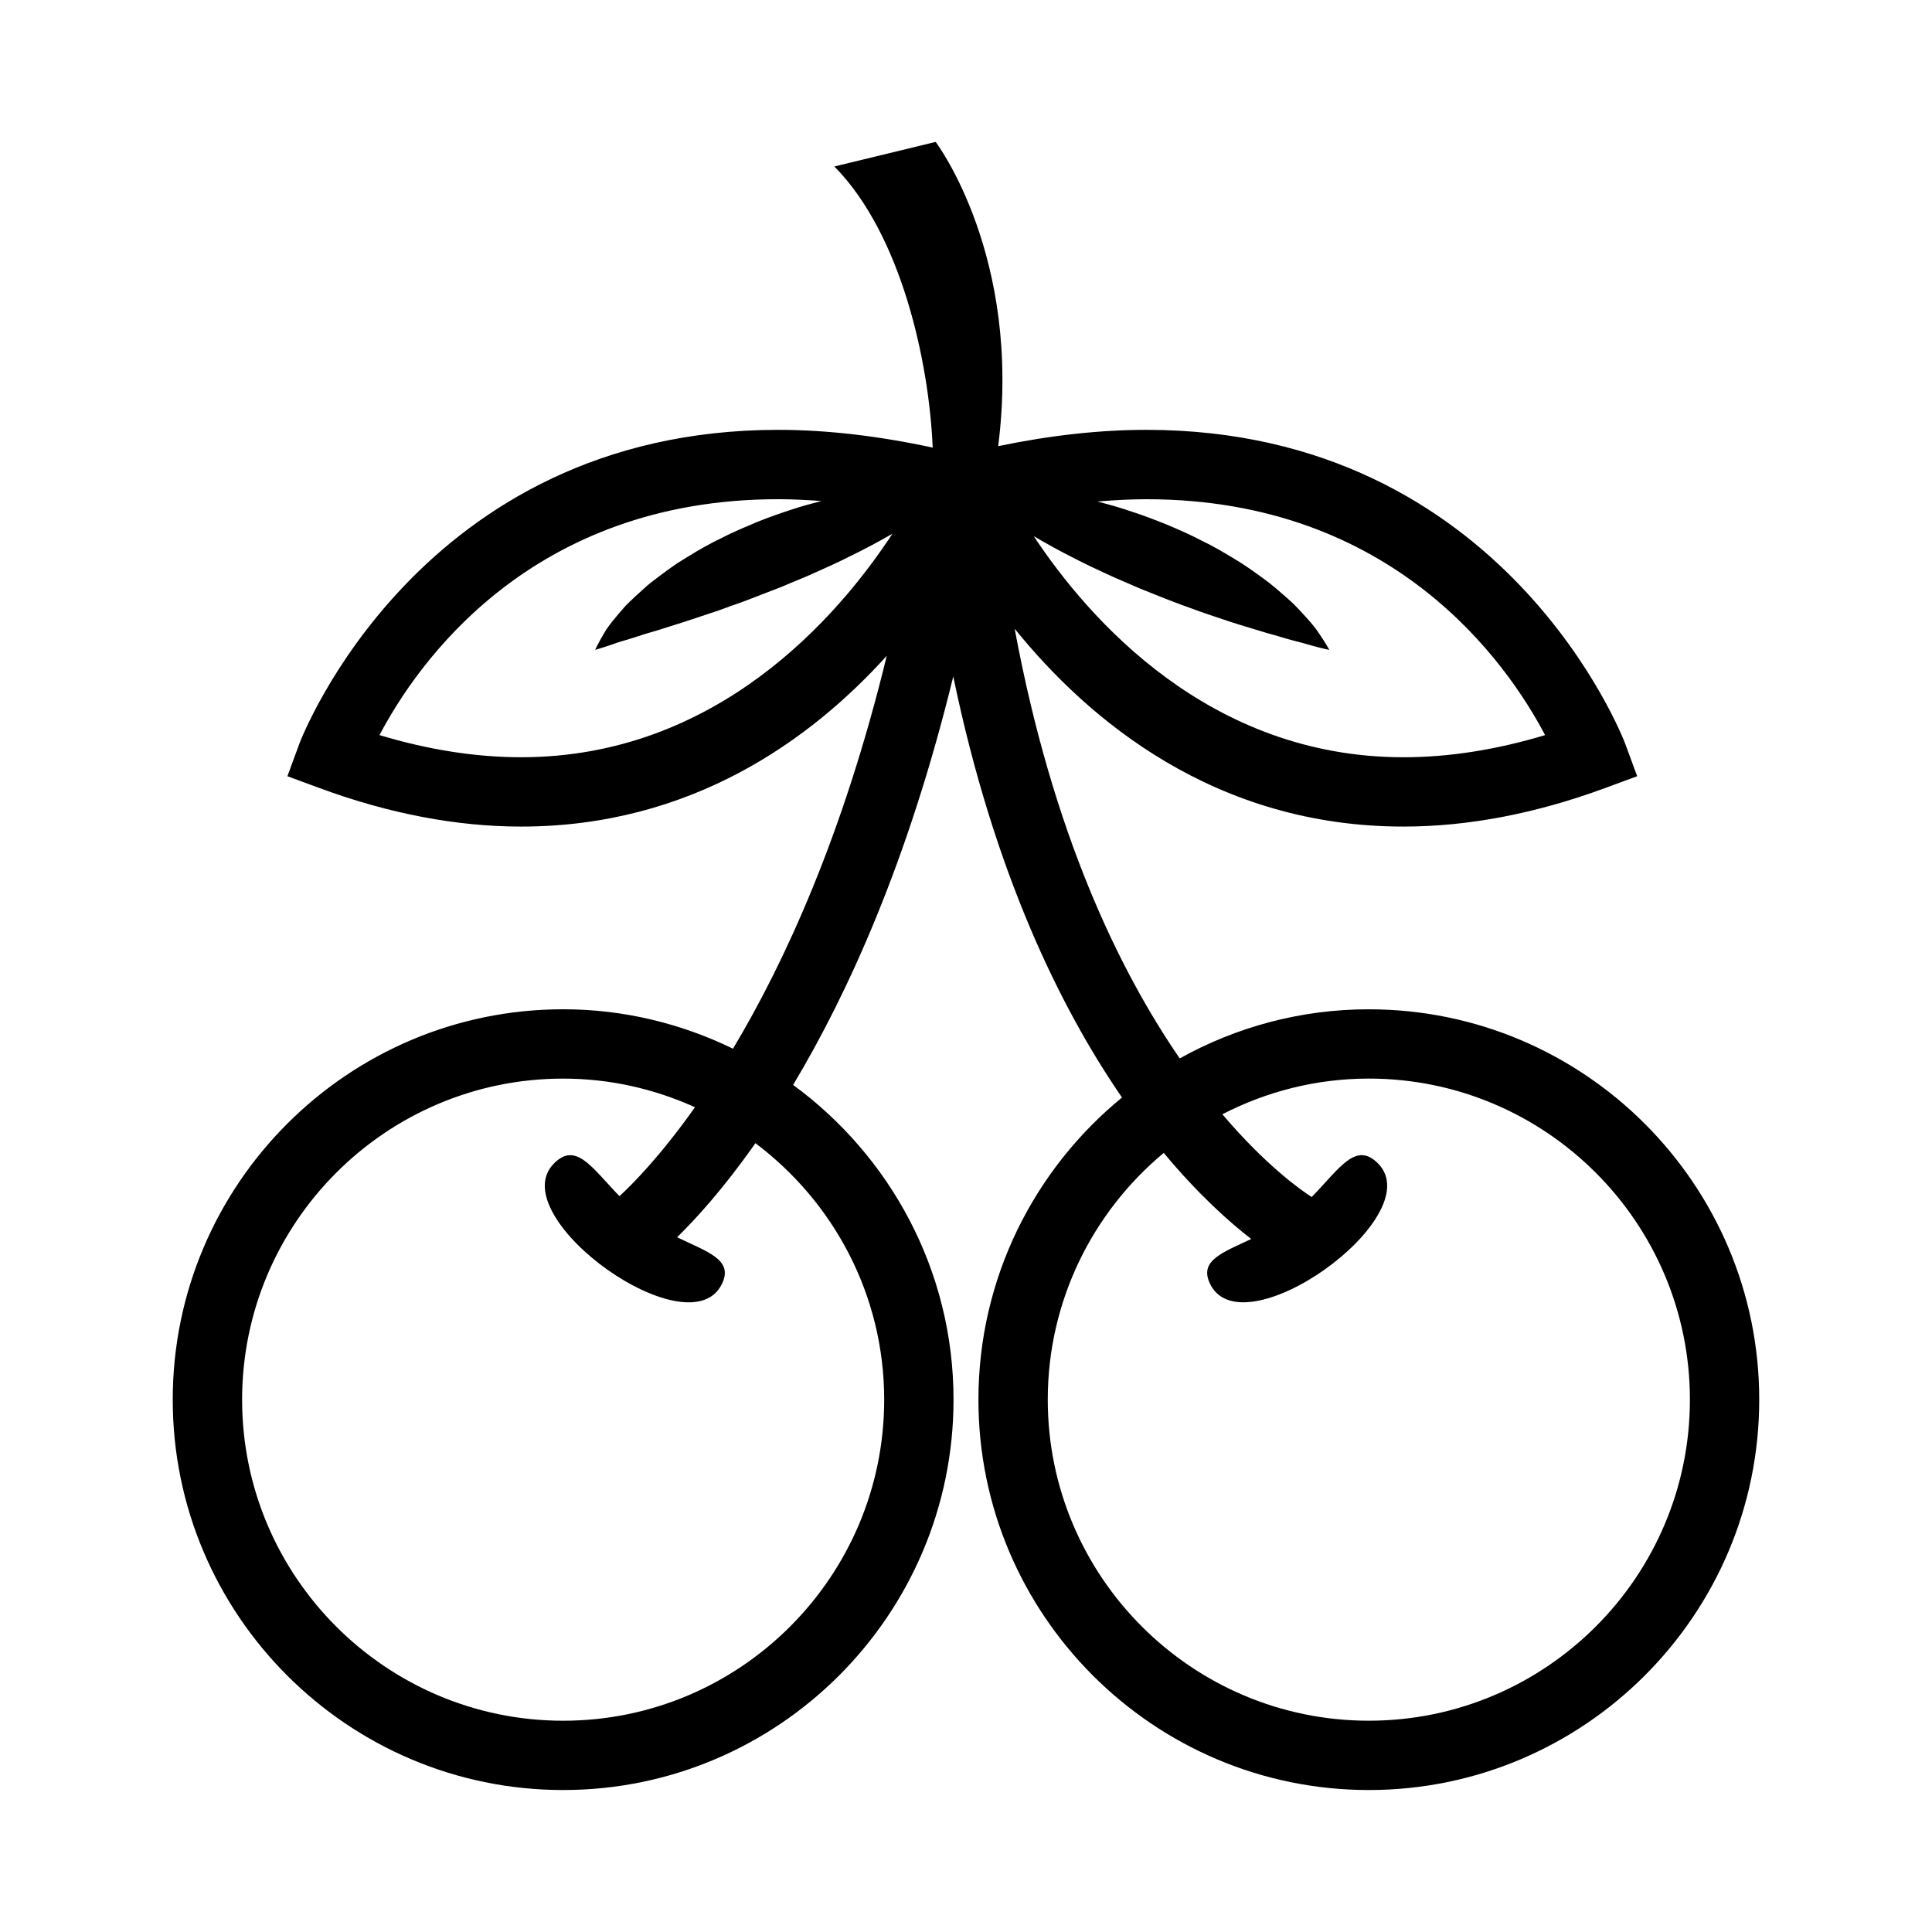
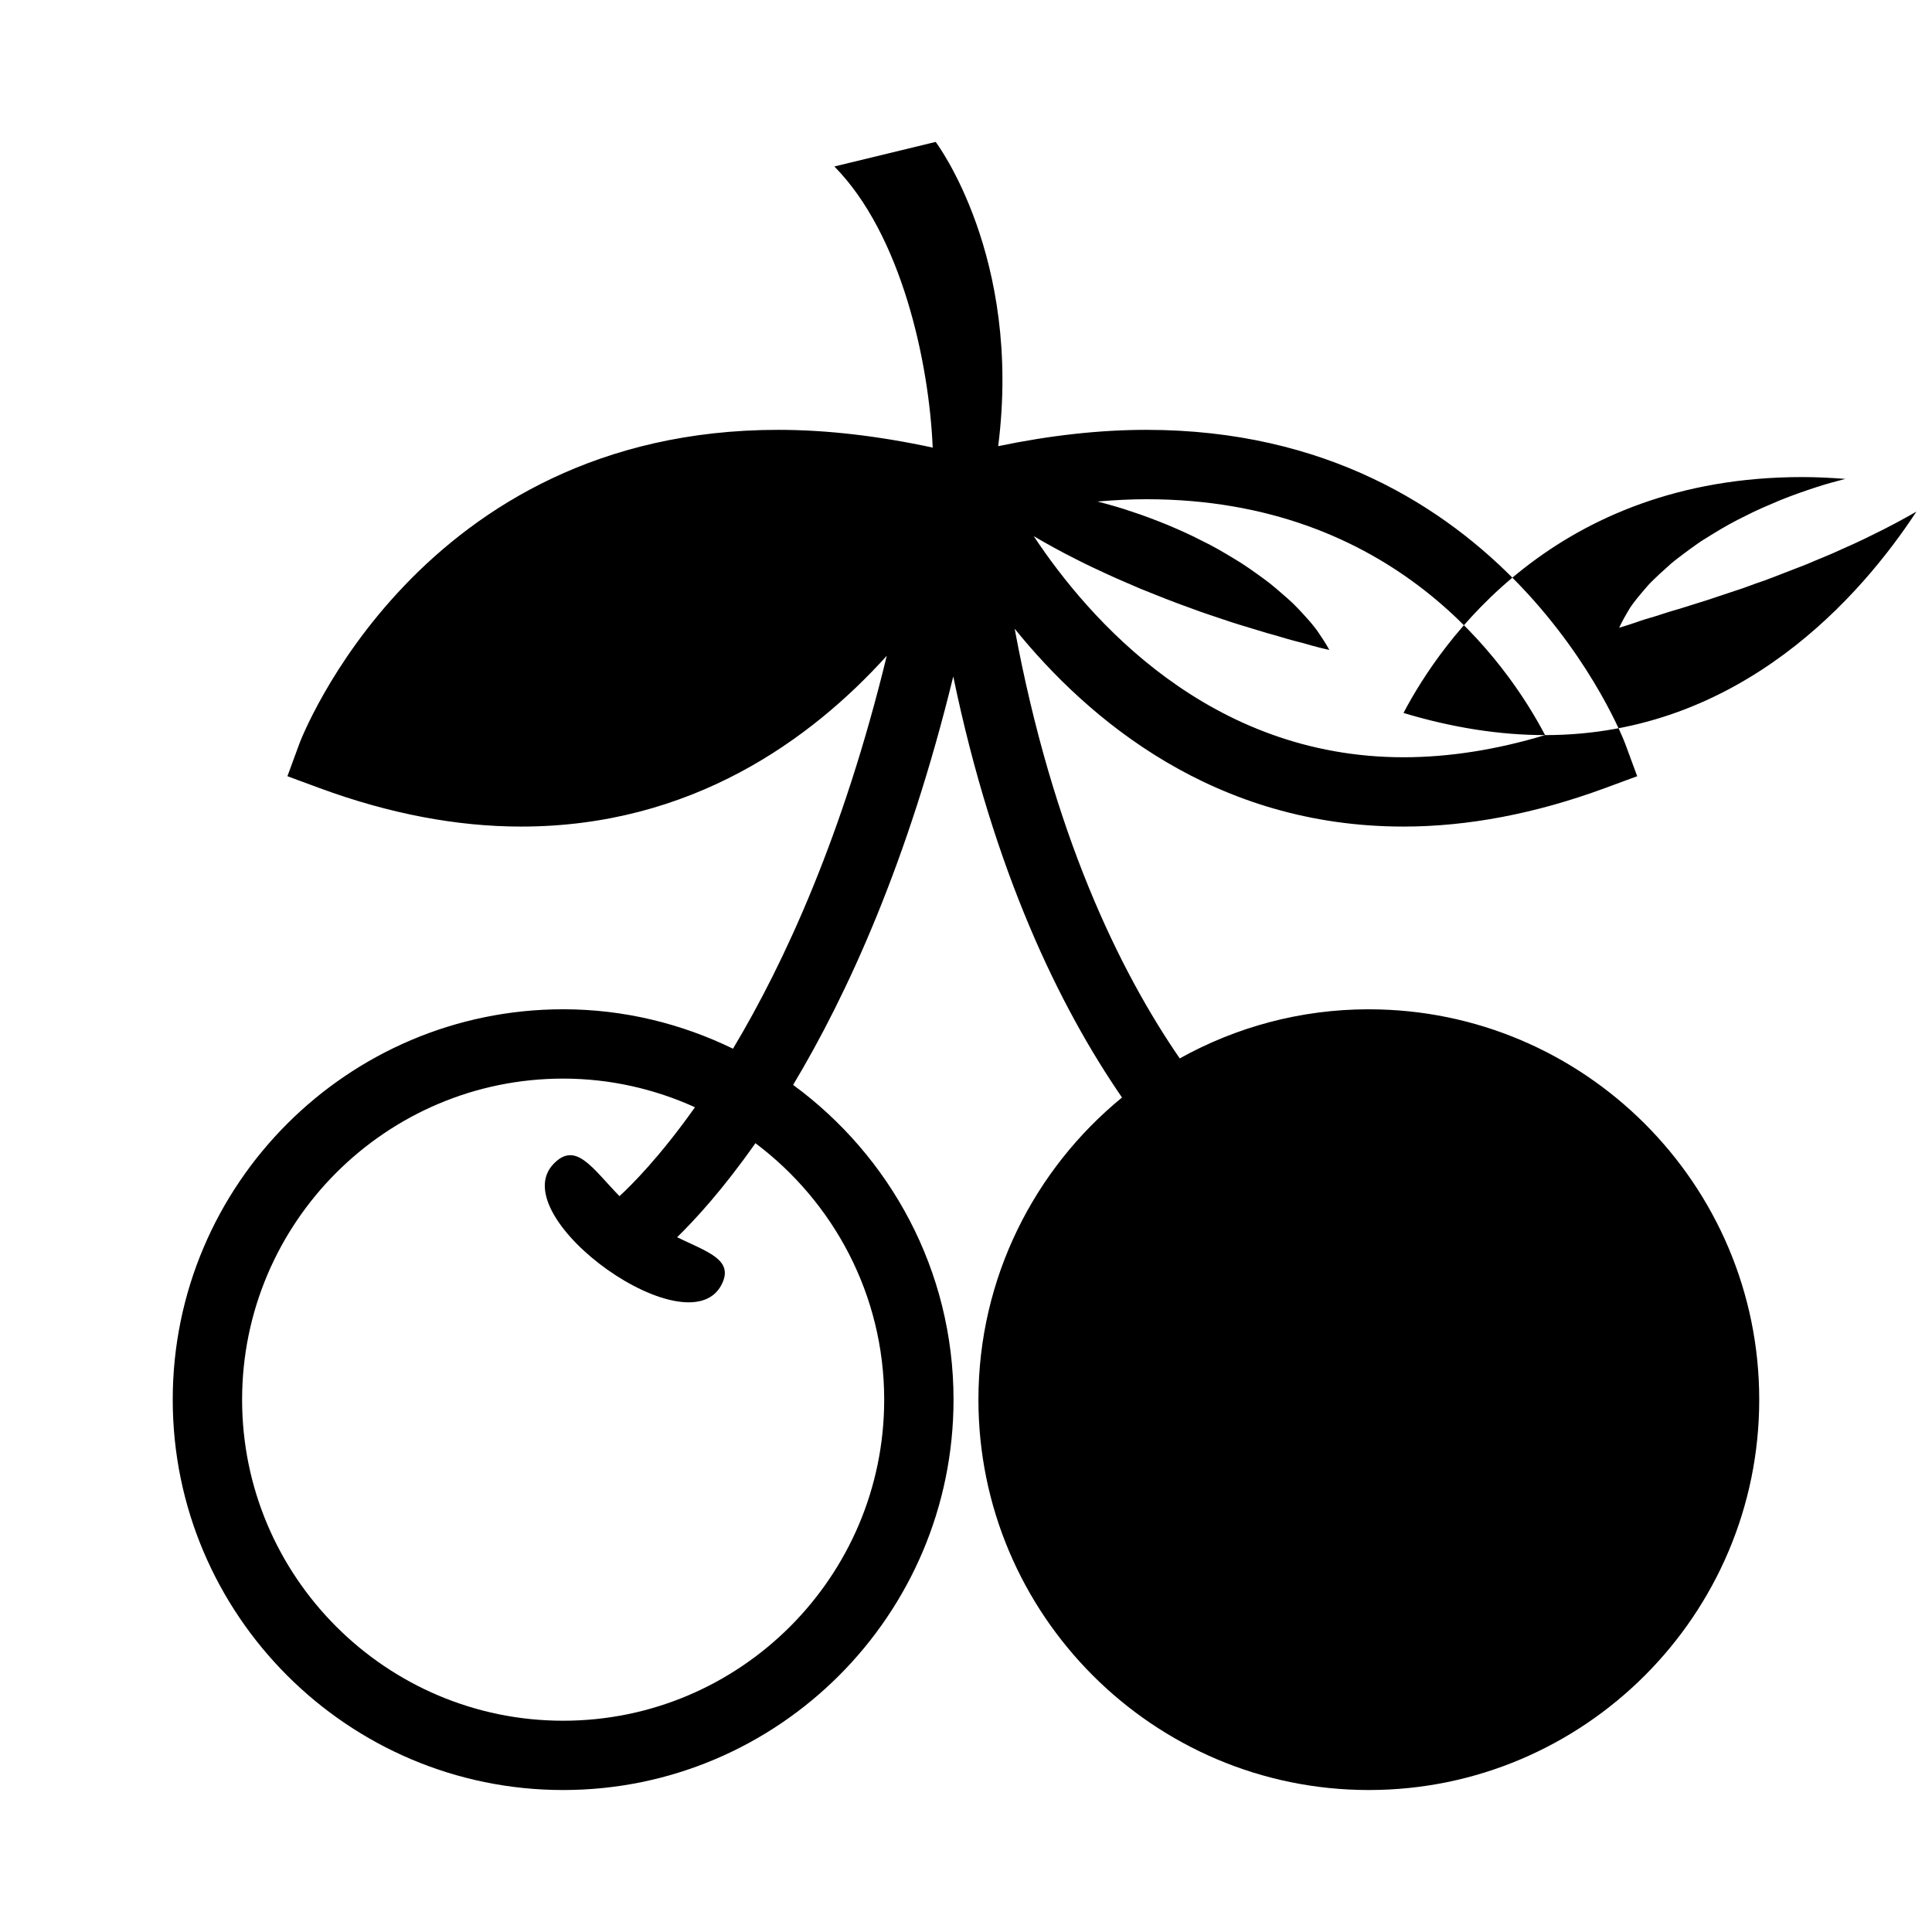
<svg xmlns="http://www.w3.org/2000/svg" fill="#000000" width="800px" height="800px" version="1.1" viewBox="144 144 512 512">
-   <path d="m506.75 411.47c-18.172 0-35.25 4.746-50.109 13.02-16.09-23.391-33.684-59.676-43.742-113.87 19.488 24.117 53.004 52.43 103.04 52.43 17.062 0 35-3.422 53.324-10.168l8.609-3.176-3.176-8.613c-0.301-0.832-31.66-83.18-126.89-83.18-12.496 0-25.68 1.492-39.277 4.324 6.402-50.34-16.566-80.629-16.566-80.629l-26.848 6.508c17.789 18.051 25.102 51.855 26.059 74.504-14.191-3.062-27.945-4.707-40.953-4.707-95.238 0-126.59 82.344-126.89 83.18l-3.164 8.613 8.609 3.176c18.309 6.746 36.25 10.168 53.312 10.168 45.133 0 76.832-23.039 96.914-45.254-11.547 47.5-27.043 81.223-40.75 104.12-13.633-6.625-28.863-10.449-45.016-10.449-57.047 0-103.46 46.41-103.46 103.46 0 57.031 46.41 103.45 103.46 103.45 57.043 0 103.45-46.414 103.46-103.45 0-34.25-16.797-64.574-42.512-83.414 14.48-24.164 30.484-59.234 42.441-108.24 10.762 51.852 28.242 87.629 44.719 111.58-23.199 18.988-38.051 47.82-38.051 80.074 0 57.031 46.414 103.45 103.46 103.45 57.051 0 103.47-46.414 103.46-103.45 0.02-57.039-46.387-103.45-103.45-103.45zm-128.43 103.46c0 46.914-38.164 85.082-85.078 85.082-46.914 0-85.082-38.168-85.082-85.082 0-46.918 38.168-85.09 85.082-85.09 12.461 0 24.262 2.754 34.934 7.594-9.367 13.219-16.867 20.688-20.012 23.559-7.25-7.477-11.559-14.641-17.434-8.586-13.75 14.172 36.902 50.332 44.824 31.32 2.492-5.984-4.09-7.981-12.117-11.844 4.769-4.648 12.172-12.699 20.758-24.93 20.668 15.535 34.121 40.18 34.125 67.977zm175.14-176.12c-12.941 3.898-25.52 5.871-37.512 5.871-51.465 0-83.422-36.598-98-58.598 3.344 1.98 7.031 4.004 10.957 5.984 2.727 1.414 5.598 2.75 8.5 4.09 2.902 1.359 5.918 2.574 8.871 3.883 3.019 1.176 5.984 2.434 8.957 3.535 1.477 0.594 2.996 1.094 4.438 1.633 1.457 0.535 2.891 1.09 4.336 1.547 2.887 0.953 5.621 1.93 8.297 2.746 2.684 0.816 5.215 1.586 7.566 2.297 2.418 0.625 4.519 1.34 6.516 1.859 1.004 0.258 1.918 0.527 2.812 0.727 0.855 0.25 1.637 0.473 2.363 0.684 2.891 0.797 4.727 1.164 4.727 1.164s-0.82-1.57-2.602-4.176c-0.863-1.34-2.035-2.812-3.481-4.387-1.43-1.582-3.082-3.426-5.039-5.117-1.961-1.703-4.09-3.637-6.481-5.336-2.387-1.719-4.926-3.578-7.668-5.18-2.727-1.648-5.566-3.34-8.57-4.766-2.941-1.543-6.039-2.891-9.133-4.207-3.129-1.258-6.258-2.465-9.406-3.481-3.043-1.066-6.106-1.895-9.078-2.676 4.402-0.367 8.746-0.605 12.973-0.605 65.59-0.008 95.656 43.492 105.66 62.508zm-271.37 5.867c-11.996 0-24.574-1.969-37.52-5.871 10.016-19.035 40.078-62.512 105.65-62.512 3.738 0 7.57 0.195 11.453 0.484-2.551 0.656-5.144 1.355-7.738 2.211-3.16 1.023-6.328 2.144-9.473 3.41-3.109 1.336-6.242 2.602-9.215 4.168-3.012 1.445-5.898 3.062-8.641 4.766-1.359 0.867-2.727 1.637-4 2.535-1.273 0.926-2.535 1.789-3.719 2.699-1.18 0.926-2.352 1.742-3.426 2.68-1.059 0.957-2.082 1.879-3.062 2.766-0.945 0.926-1.879 1.754-2.711 2.641-0.812 0.938-1.586 1.793-2.277 2.644-1.391 1.676-2.562 3.125-3.352 4.559-1.629 2.746-2.332 4.359-2.332 4.359s1.832-0.508 4.641-1.477c1.352-0.535 3.133-0.992 5.066-1.594 1.906-0.625 4.027-1.32 6.418-1.984 2.324-0.73 4.832-1.523 7.492-2.359 2.629-0.871 5.402-1.797 8.266-2.75 1.445-0.457 2.852-1.027 4.316-1.547 1.48-0.488 2.969-1.02 4.438-1.598 2.961-1.148 5.969-2.312 8.984-3.477 2.953-1.301 6-2.434 8.898-3.797 2.934-1.281 5.809-2.606 8.555-3.988 4.207-2.035 8.152-4.152 11.699-6.195-14.383 21.93-46.465 59.227-98.41 59.227zm224.66 255.33c-46.914 0-85.082-38.168-85.082-85.082 0-26.27 11.977-49.781 30.738-65.395 9.281 11.156 17.527 18.449 23.184 22.816-7.566 3.566-13.531 5.633-11.141 11.375 7.898 19.008 58.566-17.148 44.812-31.32-5.941-6.121-10.262 1.258-17.648 8.816-2.457-1.562-11.863-8.027-23.68-21.922 11.652-6.004 24.832-9.461 38.82-9.461 46.918 0 85.09 38.168 85.09 85.09-0.004 46.914-38.172 85.082-85.094 85.082z" />
+   <path d="m506.75 411.47c-18.172 0-35.25 4.746-50.109 13.02-16.09-23.391-33.684-59.676-43.742-113.87 19.488 24.117 53.004 52.43 103.04 52.43 17.062 0 35-3.422 53.324-10.168l8.609-3.176-3.176-8.613c-0.301-0.832-31.66-83.18-126.89-83.18-12.496 0-25.68 1.492-39.277 4.324 6.402-50.34-16.566-80.629-16.566-80.629l-26.848 6.508c17.789 18.051 25.102 51.855 26.059 74.504-14.191-3.062-27.945-4.707-40.953-4.707-95.238 0-126.59 82.344-126.89 83.18l-3.164 8.613 8.609 3.176c18.309 6.746 36.25 10.168 53.312 10.168 45.133 0 76.832-23.039 96.914-45.254-11.547 47.5-27.043 81.223-40.75 104.12-13.633-6.625-28.863-10.449-45.016-10.449-57.047 0-103.46 46.41-103.46 103.46 0 57.031 46.41 103.45 103.46 103.45 57.043 0 103.45-46.414 103.46-103.45 0-34.25-16.797-64.574-42.512-83.414 14.48-24.164 30.484-59.234 42.441-108.24 10.762 51.852 28.242 87.629 44.719 111.58-23.199 18.988-38.051 47.82-38.051 80.074 0 57.031 46.414 103.45 103.46 103.45 57.051 0 103.47-46.414 103.46-103.45 0.02-57.039-46.387-103.45-103.45-103.45zm-128.43 103.46c0 46.914-38.164 85.082-85.078 85.082-46.914 0-85.082-38.168-85.082-85.082 0-46.918 38.168-85.09 85.082-85.09 12.461 0 24.262 2.754 34.934 7.594-9.367 13.219-16.867 20.688-20.012 23.559-7.25-7.477-11.559-14.641-17.434-8.586-13.75 14.172 36.902 50.332 44.824 31.32 2.492-5.984-4.09-7.981-12.117-11.844 4.769-4.648 12.172-12.699 20.758-24.93 20.668 15.535 34.121 40.18 34.125 67.977zm175.14-176.12c-12.941 3.898-25.52 5.871-37.512 5.871-51.465 0-83.422-36.598-98-58.598 3.344 1.98 7.031 4.004 10.957 5.984 2.727 1.414 5.598 2.75 8.5 4.09 2.902 1.359 5.918 2.574 8.871 3.883 3.019 1.176 5.984 2.434 8.957 3.535 1.477 0.594 2.996 1.094 4.438 1.633 1.457 0.535 2.891 1.09 4.336 1.547 2.887 0.953 5.621 1.93 8.297 2.746 2.684 0.816 5.215 1.586 7.566 2.297 2.418 0.625 4.519 1.34 6.516 1.859 1.004 0.258 1.918 0.527 2.812 0.727 0.855 0.25 1.637 0.473 2.363 0.684 2.891 0.797 4.727 1.164 4.727 1.164s-0.82-1.57-2.602-4.176c-0.863-1.34-2.035-2.812-3.481-4.387-1.43-1.582-3.082-3.426-5.039-5.117-1.961-1.703-4.09-3.637-6.481-5.336-2.387-1.719-4.926-3.578-7.668-5.18-2.727-1.648-5.566-3.34-8.57-4.766-2.941-1.543-6.039-2.891-9.133-4.207-3.129-1.258-6.258-2.465-9.406-3.481-3.043-1.066-6.106-1.895-9.078-2.676 4.402-0.367 8.746-0.605 12.973-0.605 65.59-0.008 95.656 43.492 105.66 62.508zc-11.996 0-24.574-1.969-37.52-5.871 10.016-19.035 40.078-62.512 105.65-62.512 3.738 0 7.57 0.195 11.453 0.484-2.551 0.656-5.144 1.355-7.738 2.211-3.16 1.023-6.328 2.144-9.473 3.41-3.109 1.336-6.242 2.602-9.215 4.168-3.012 1.445-5.898 3.062-8.641 4.766-1.359 0.867-2.727 1.637-4 2.535-1.273 0.926-2.535 1.789-3.719 2.699-1.18 0.926-2.352 1.742-3.426 2.68-1.059 0.957-2.082 1.879-3.062 2.766-0.945 0.926-1.879 1.754-2.711 2.641-0.812 0.938-1.586 1.793-2.277 2.644-1.391 1.676-2.562 3.125-3.352 4.559-1.629 2.746-2.332 4.359-2.332 4.359s1.832-0.508 4.641-1.477c1.352-0.535 3.133-0.992 5.066-1.594 1.906-0.625 4.027-1.32 6.418-1.984 2.324-0.73 4.832-1.523 7.492-2.359 2.629-0.871 5.402-1.797 8.266-2.75 1.445-0.457 2.852-1.027 4.316-1.547 1.48-0.488 2.969-1.02 4.438-1.598 2.961-1.148 5.969-2.312 8.984-3.477 2.953-1.301 6-2.434 8.898-3.797 2.934-1.281 5.809-2.606 8.555-3.988 4.207-2.035 8.152-4.152 11.699-6.195-14.383 21.93-46.465 59.227-98.41 59.227zm224.66 255.33c-46.914 0-85.082-38.168-85.082-85.082 0-26.27 11.977-49.781 30.738-65.395 9.281 11.156 17.527 18.449 23.184 22.816-7.566 3.566-13.531 5.633-11.141 11.375 7.898 19.008 58.566-17.148 44.812-31.32-5.941-6.121-10.262 1.258-17.648 8.816-2.457-1.562-11.863-8.027-23.68-21.922 11.652-6.004 24.832-9.461 38.82-9.461 46.918 0 85.09 38.168 85.09 85.09-0.004 46.914-38.172 85.082-85.094 85.082z" />
</svg>